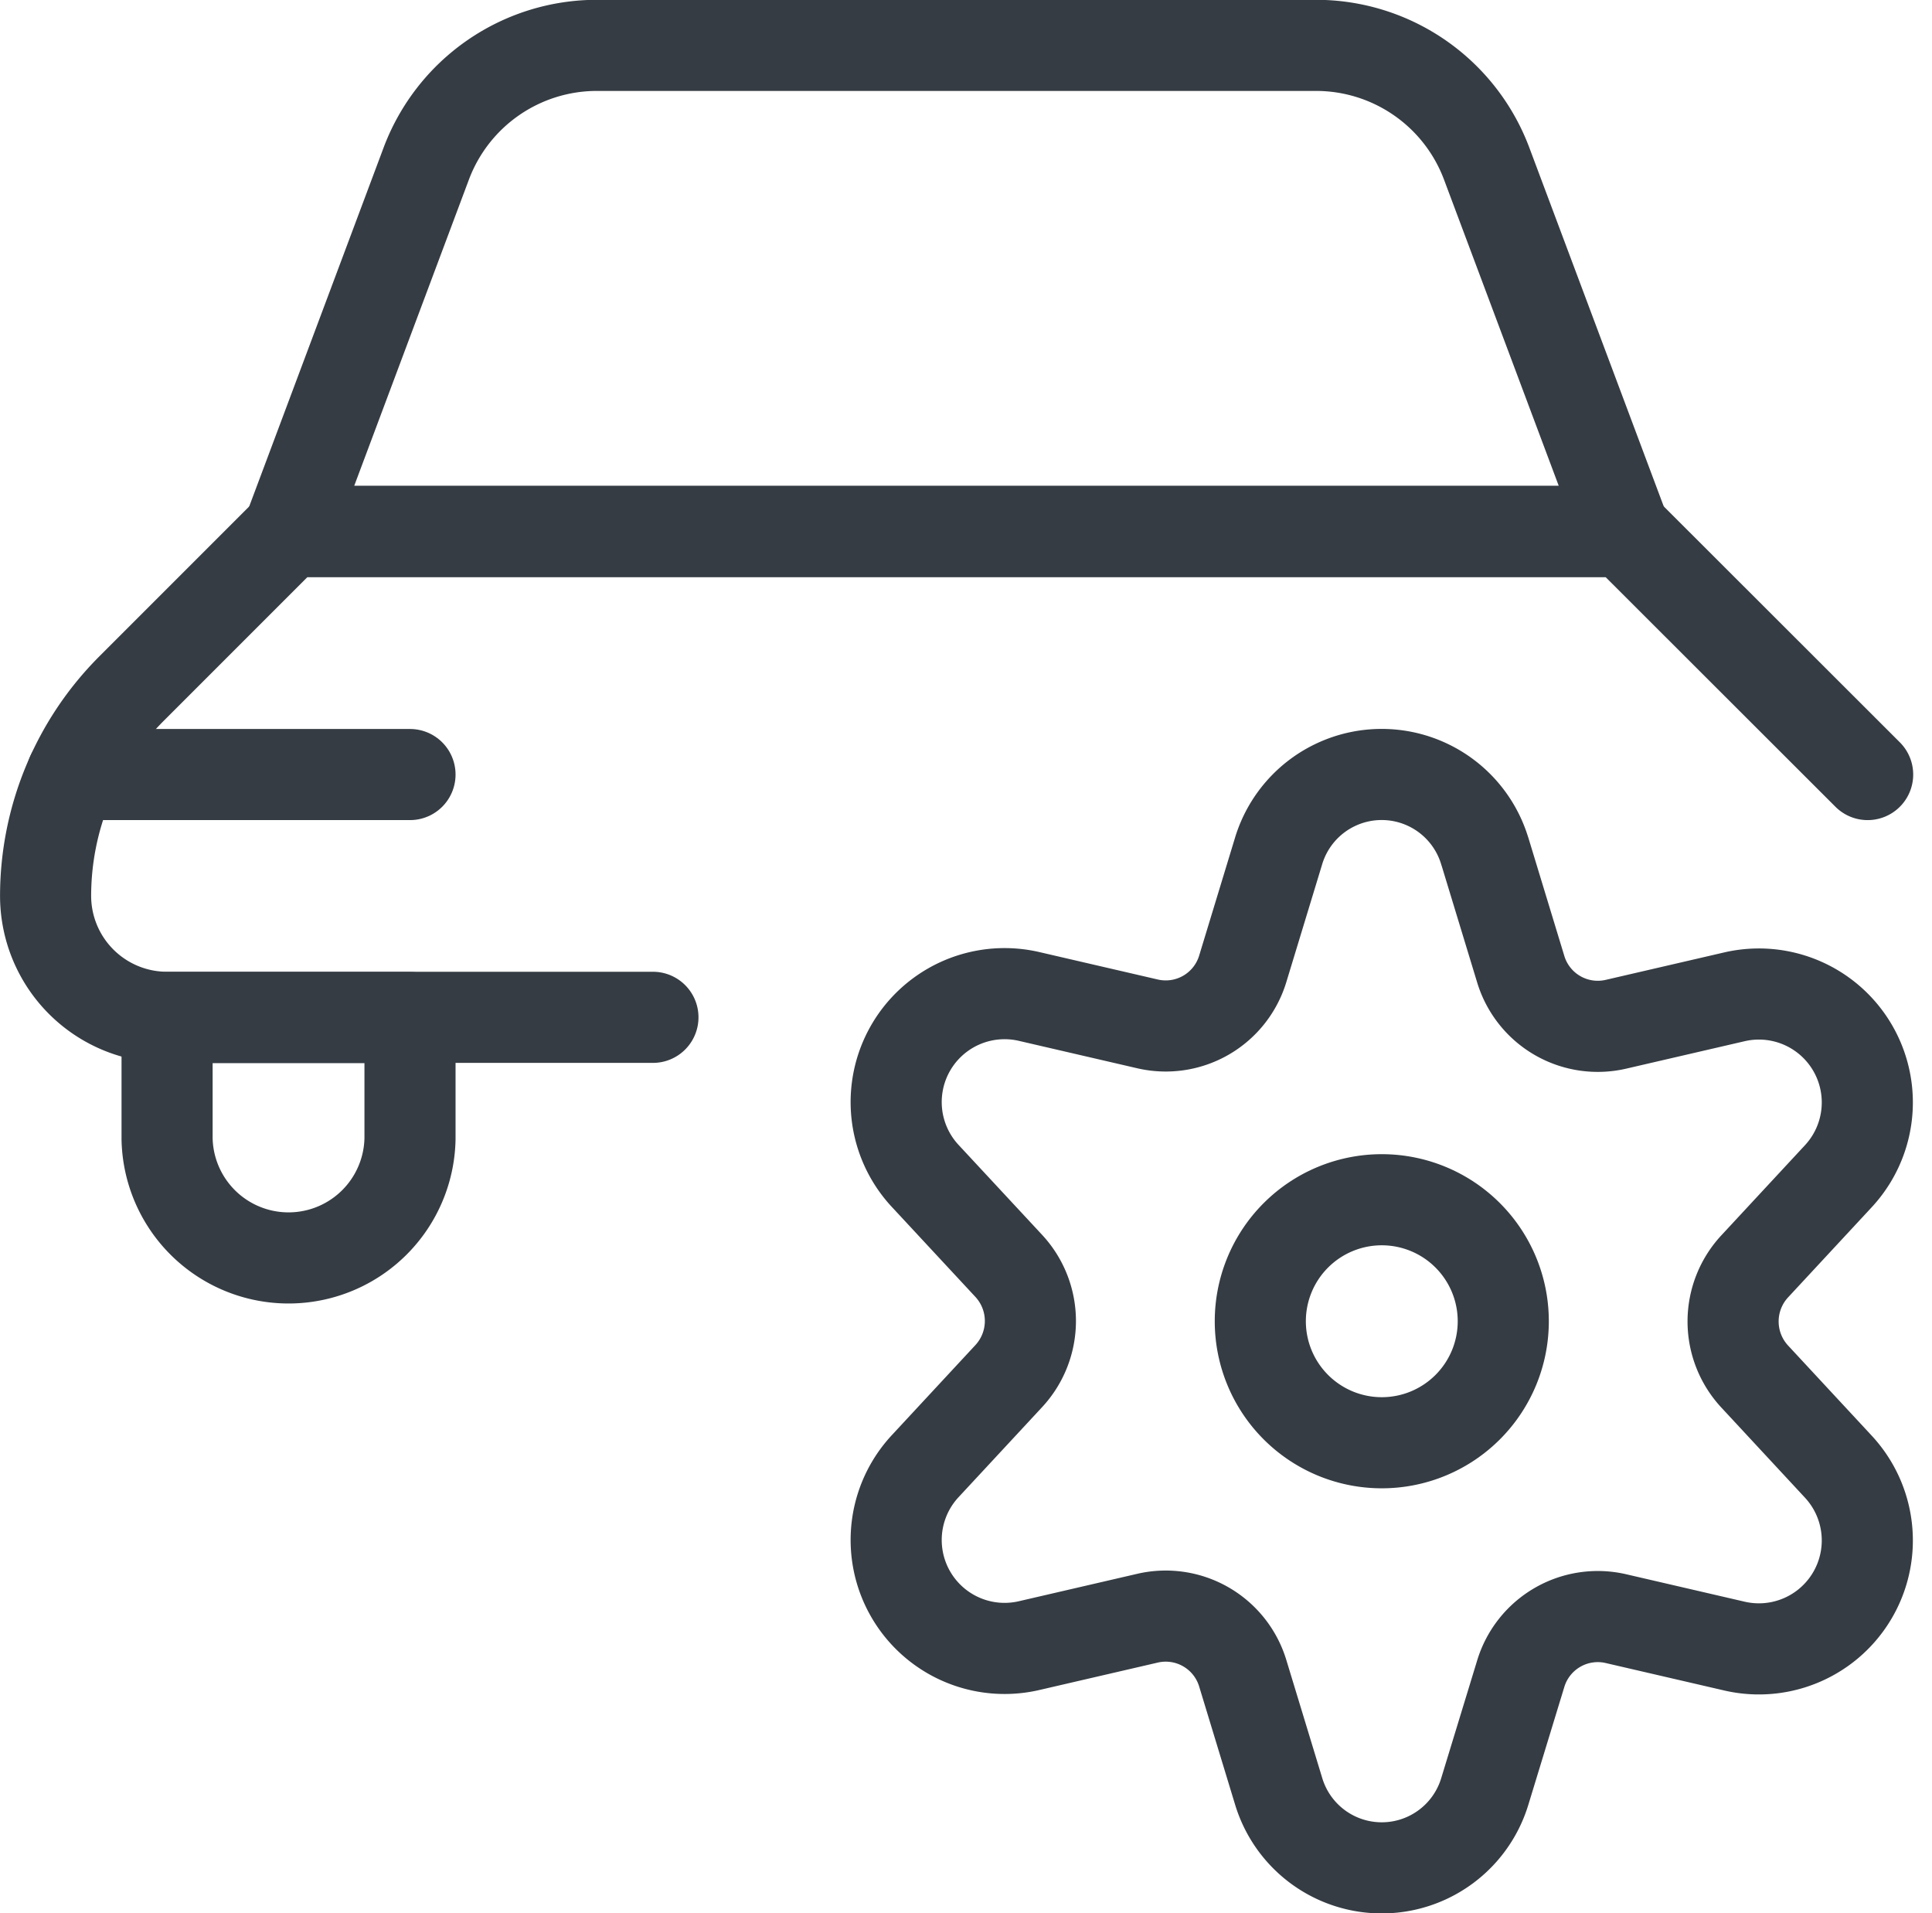
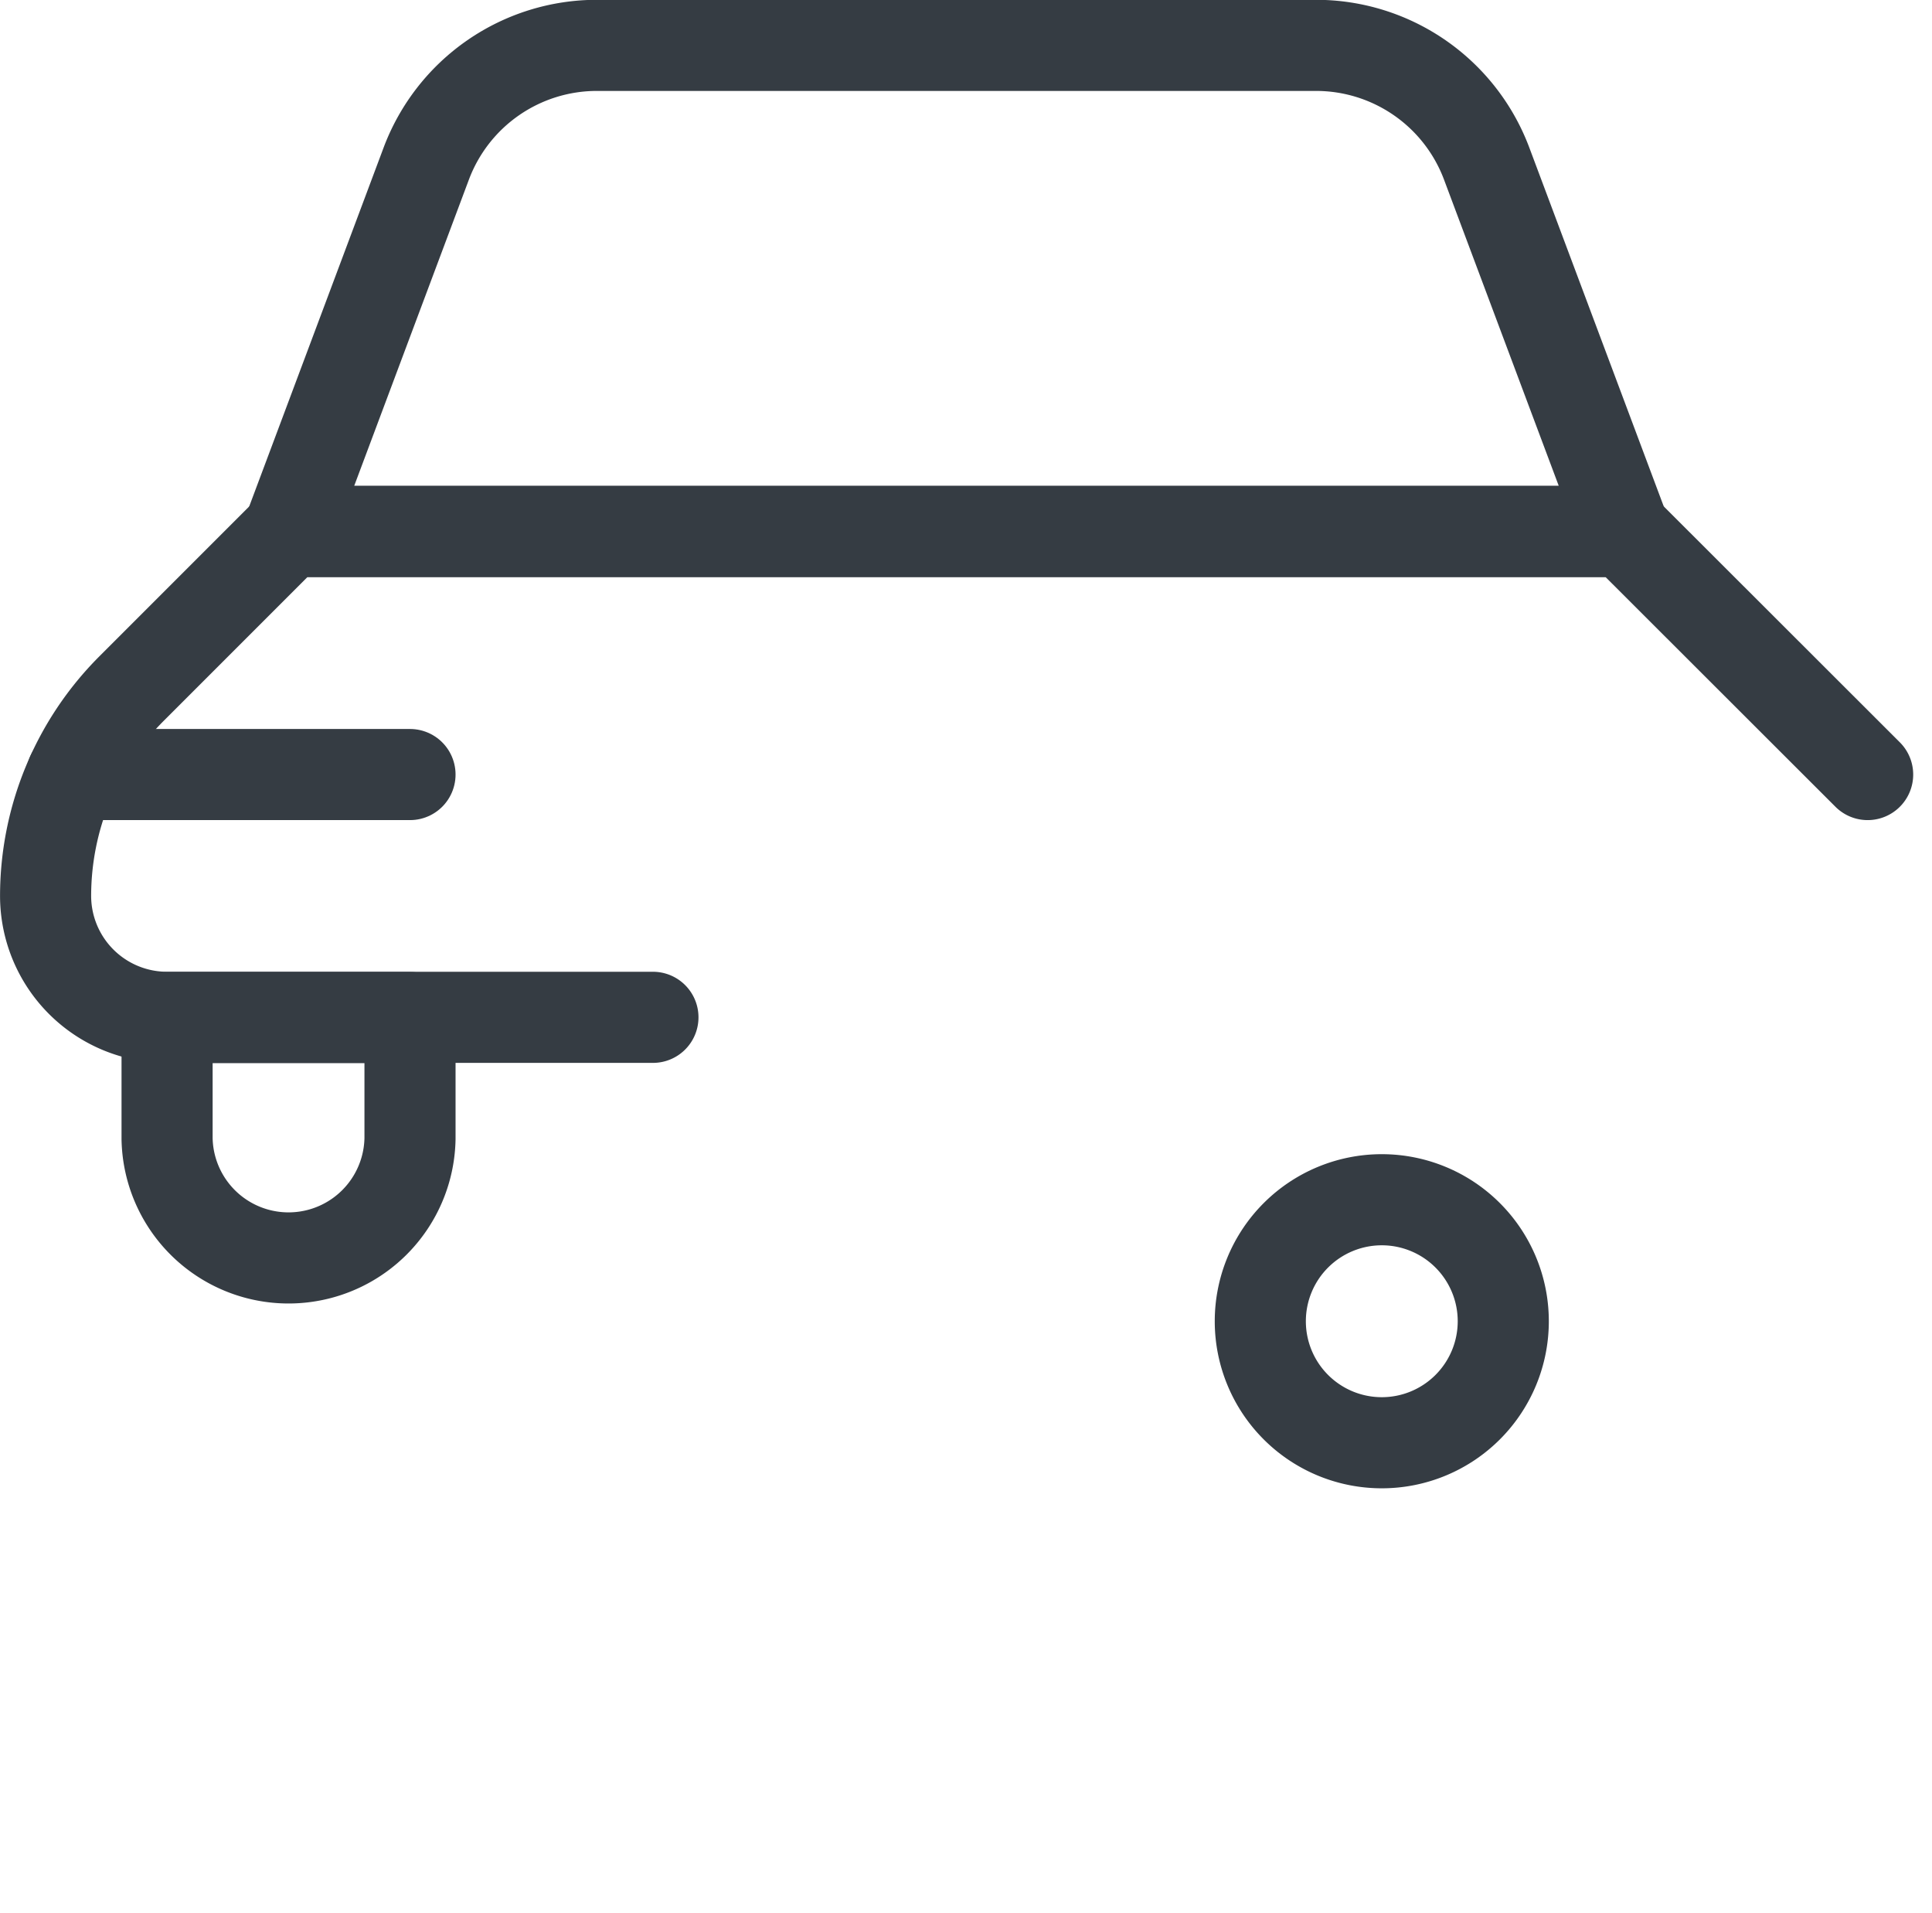
<svg xmlns="http://www.w3.org/2000/svg" width="42.414" height="41.997" viewBox="0 0 42.414 41.997">
  <g id="streamline-icon-car-actions-settings_30x30_1_" data-name="streamline-icon-car-actions-settings@30x30 (1)" transform="translate(0.063 0.063)">
    <path id="Path_14899" data-name="Path 14899" d="M40.938,13.771,35.6,8.438H6.271L2.824,11.885A6.443,6.443,0,0,0,.938,16.438,2.667,2.667,0,0,0,3.6,19.1H14.271" transform="translate(0 3.167)" fill="none" stroke="#353c43" stroke-linecap="round" stroke-linejoin="round" stroke-width="2" />
    <path id="Path_14900" data-name="Path 14900" d="M1.344,12.188H8.766" transform="translate(0.172 4.75)" fill="none" stroke="#353c43" stroke-linecap="round" stroke-linejoin="round" stroke-width="2" />
    <path id="Path_14901" data-name="Path 14901" d="M4.688,11.6,7.71,3.533a4,4,0,0,1,3.749-2.6h15.79a4,4,0,0,1,3.744,2.6L34.016,11.6Z" transform="translate(1.583 0)" fill="none" stroke="#353c43" stroke-linecap="round" stroke-linejoin="round" stroke-width="2" />
    <path id="Path_14902" data-name="Path 14902" d="M2.813,15.938V18.6a2.667,2.667,0,0,0,5.333,0V15.938Z" transform="translate(0.792 6.333)" fill="none" stroke="#353c43" stroke-linecap="round" stroke-linejoin="round" stroke-width="2" />
    <path id="Path_14903" data-name="Path 14903" d="M19.688,21.417a2.667,2.667,0,1,0,2.667-2.667A2.667,2.667,0,0,0,19.688,21.417Z" transform="translate(7.917 7.521)" fill="none" stroke="#353c43" stroke-linecap="round" stroke-linejoin="round" stroke-width="2" />
-     <path id="Path_14904" data-name="Path 14904" d="M26.992,13.877l.786,2.583a1.767,1.767,0,0,0,2.087,1.211l2.617-.606a2.38,2.38,0,0,1,2.267,3.943l-1.833,1.975a1.778,1.778,0,0,0,0,2.421l1.833,1.975a2.38,2.38,0,0,1-2.267,3.943l-2.617-.606a1.767,1.767,0,0,0-2.087,1.211L26.992,34.5a2.364,2.364,0,0,1-4.53,0l-.786-2.583a1.767,1.767,0,0,0-2.087-1.211l-2.617.606a2.38,2.38,0,0,1-2.267-3.943l1.833-1.975a1.778,1.778,0,0,0,0-2.421L14.705,21a2.38,2.38,0,0,1,2.267-3.943l2.617.606a1.767,1.767,0,0,0,2.087-1.211l.786-2.583a2.364,2.364,0,0,1,4.53.011Z" transform="translate(5.544 4.749)" fill="none" stroke="#353c43" stroke-linecap="round" stroke-linejoin="round" stroke-width="2" />
  </g>
</svg>